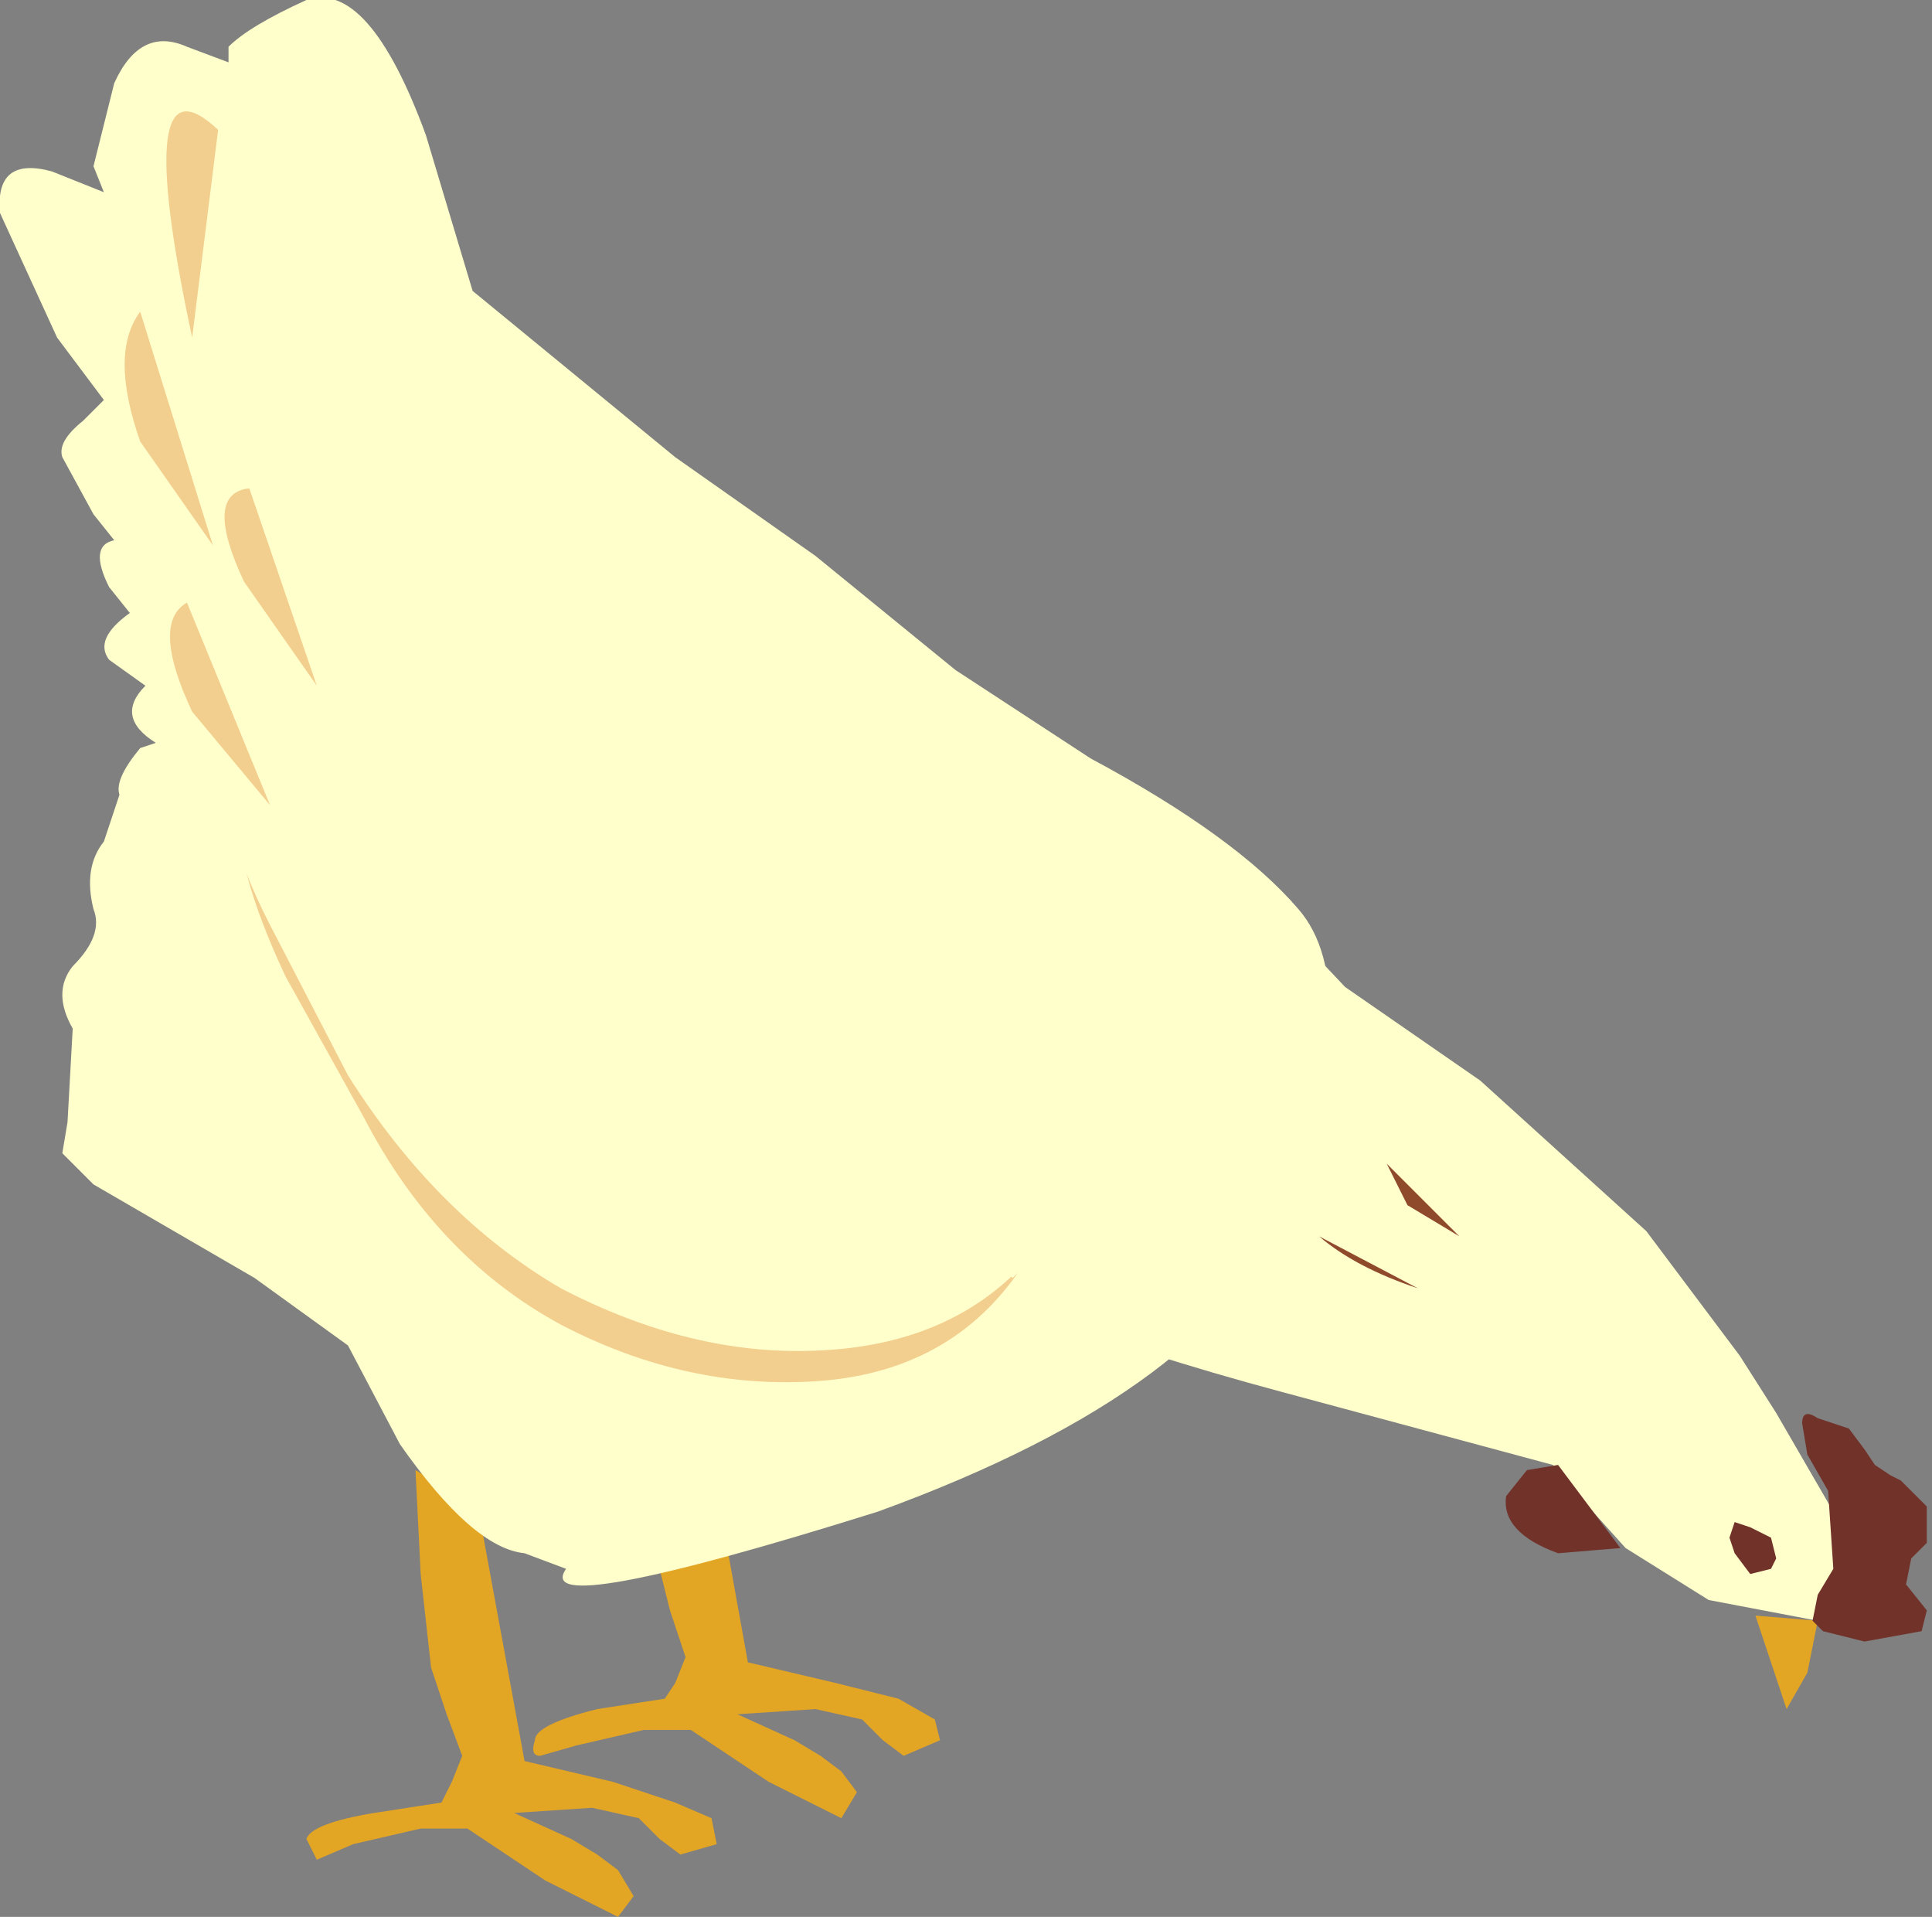
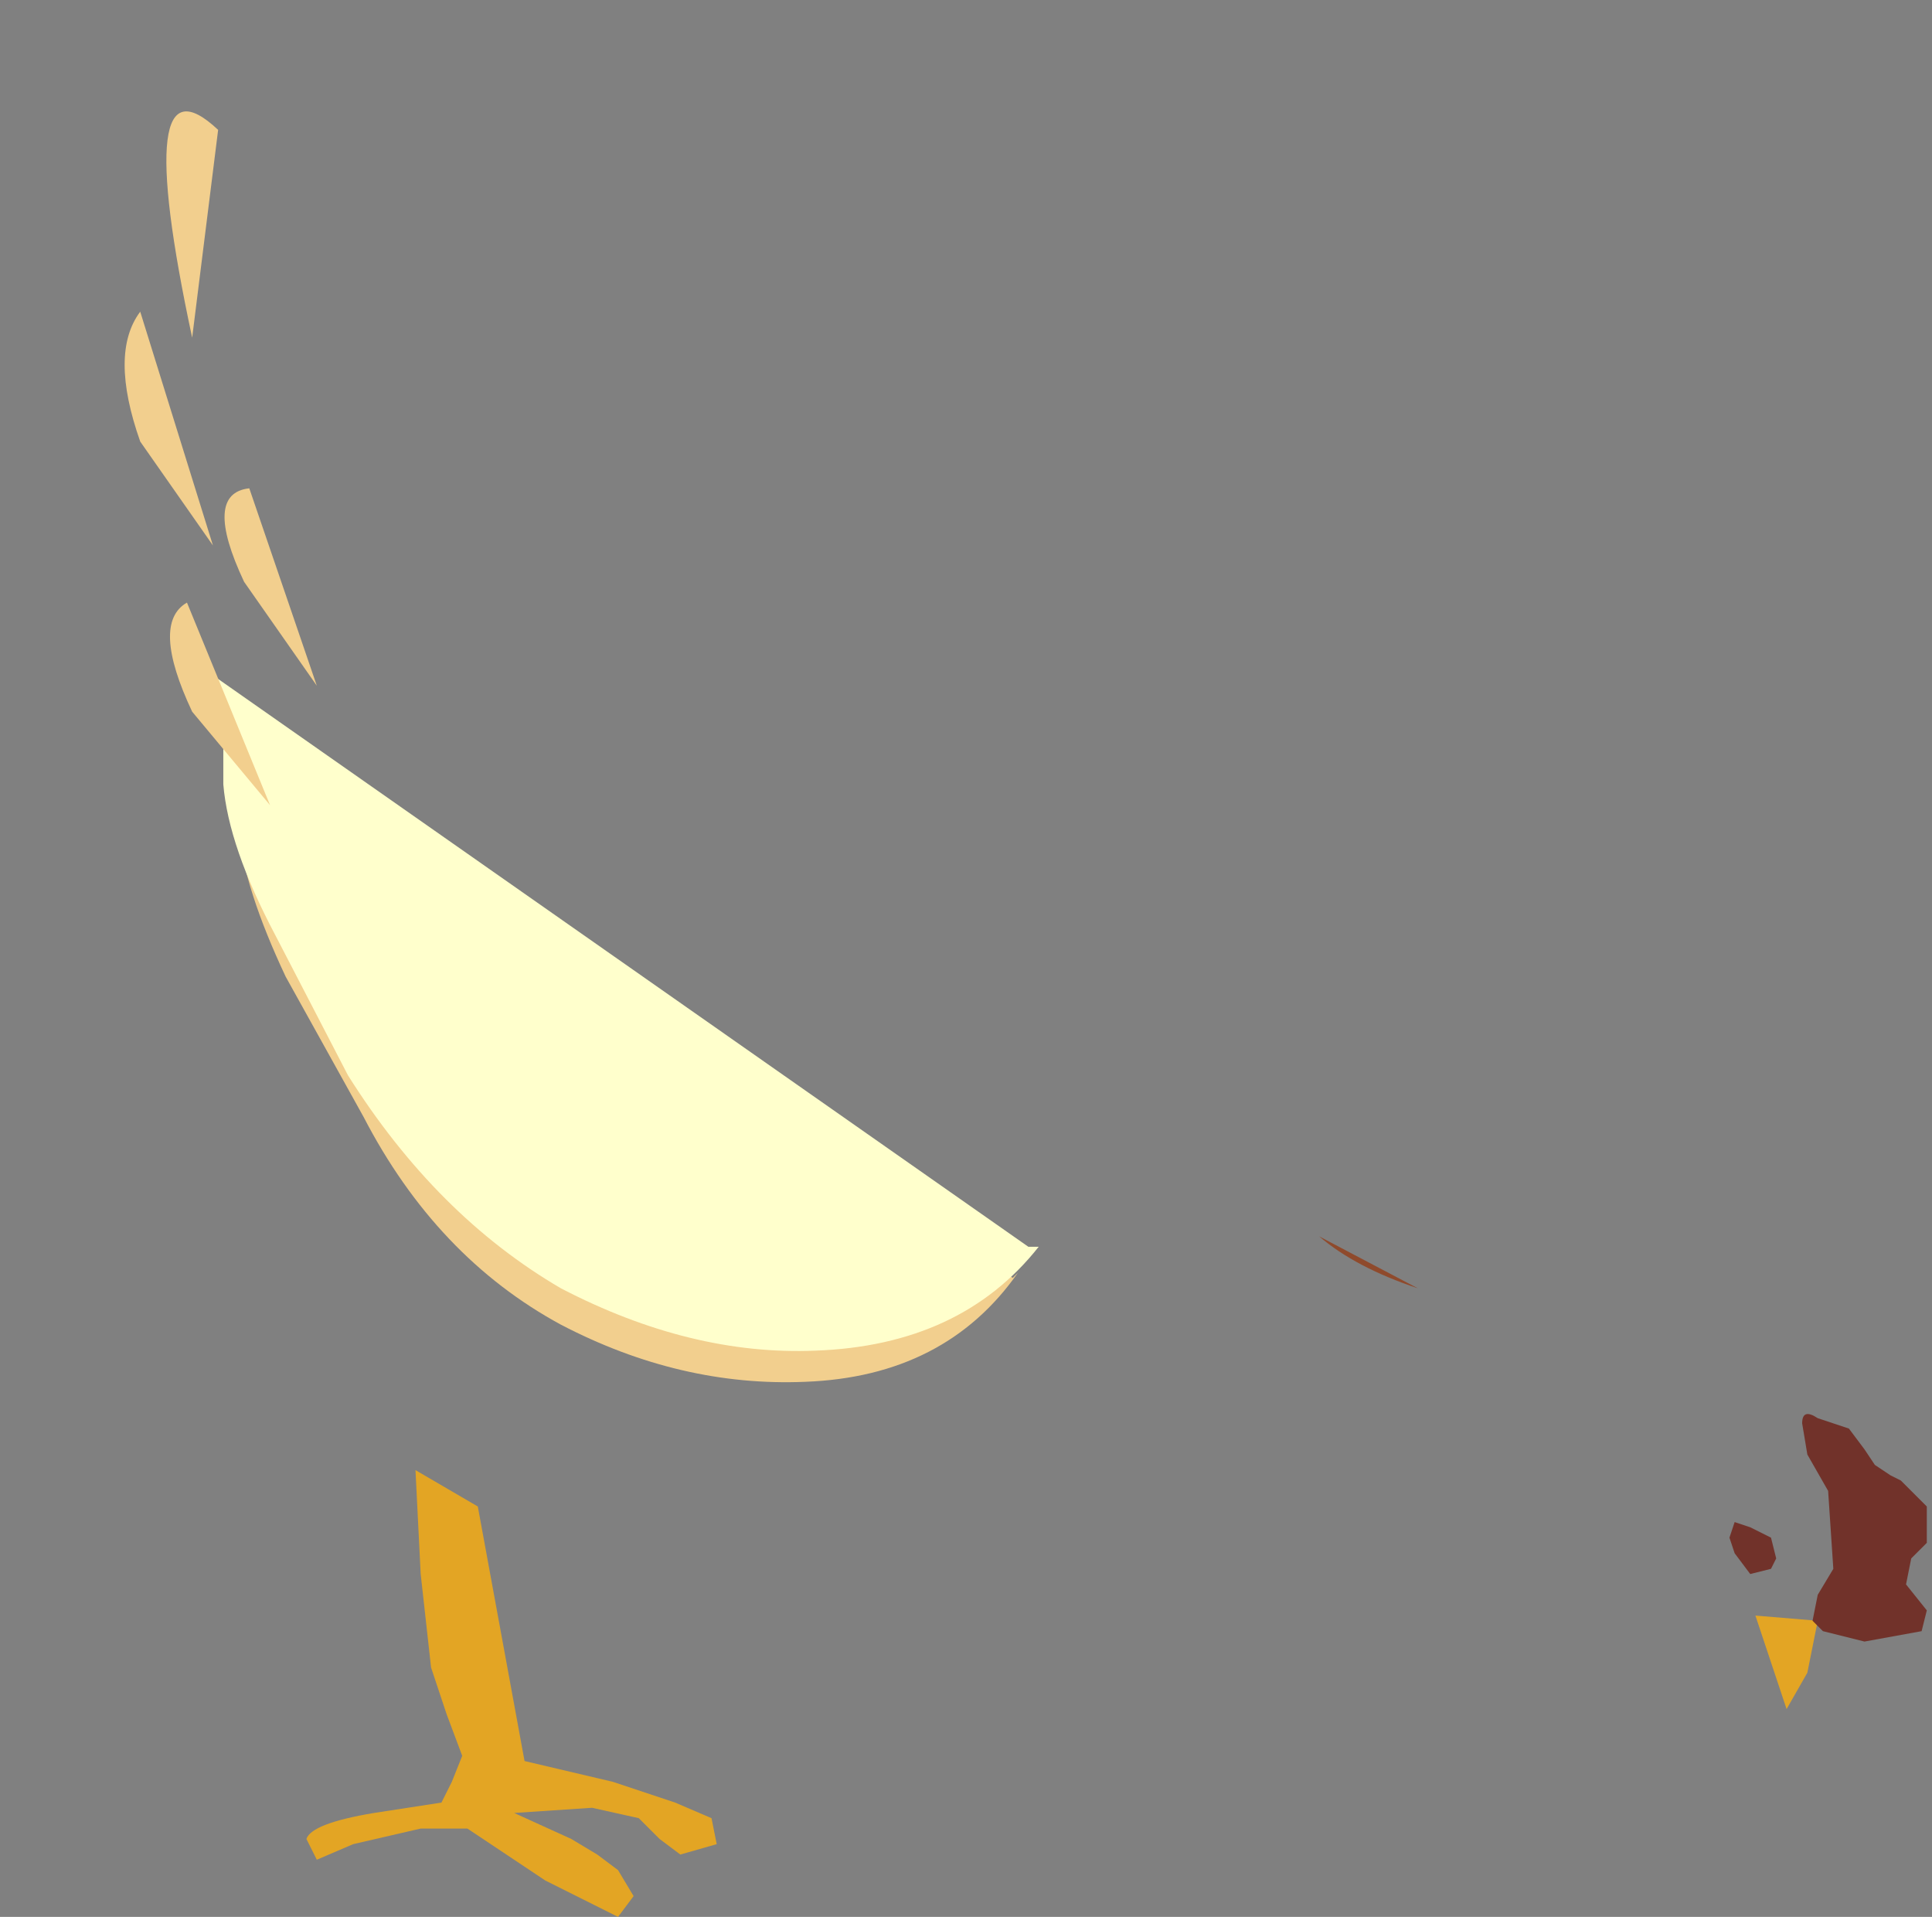
<svg xmlns="http://www.w3.org/2000/svg" height="18.45px" width="18.6px">
  <rect width="100%" height="100%" fill="#808080" stroke="none" />
  <g transform="matrix(1.0, 0.0, 0.0, 1.0, -4.45, 1.2)">
    <path d="M10.35 15.95 L10.95 16.15 11.3 16.3 11.35 16.55 11.0 16.65 10.8 16.5 10.6 16.3 10.15 16.2 9.4 16.25 9.95 16.5 10.2 16.65 10.4 16.8 10.55 17.05 10.4 17.25 9.7 16.9 8.95 16.4 8.5 16.4 7.85 16.55 7.5 16.7 7.4 16.5 Q7.45 16.35 8.05 16.25 L8.7 16.15 8.8 15.95 8.9 15.7 8.75 15.3 8.6 14.85 8.5 13.95 8.45 12.95 9.05 13.3 9.5 15.75 10.35 15.95" fill="#e3a524" fill-rule="evenodd" stroke="none" />
-     <path d="M11.2 12.3 L11.65 14.8 12.5 15.0 13.1 15.15 13.45 15.35 13.5 15.55 13.15 15.7 12.95 15.55 12.75 15.35 12.3 15.25 11.55 15.3 12.1 15.55 12.35 15.7 12.55 15.85 12.7 16.05 12.55 16.3 11.85 15.95 11.1 15.45 10.65 15.45 10.0 15.6 9.65 15.7 Q9.55 15.7 9.6 15.55 9.6 15.4 10.2 15.25 L10.85 15.15 10.95 15.0 11.05 14.75 10.9 14.3 10.8 13.9 10.65 13.0 10.6 12.0 11.2 12.3" fill="#e3a524" fill-rule="evenodd" stroke="none" />
    <path d="M21.65 15.25 L21.35 14.35 21.95 14.4 21.85 14.9 21.65 15.25" fill="#e3a524" fill-rule="evenodd" stroke="none" />
-     <path d="M16.8 12.2 Q14.0 11.45 13.1 10.7 L15.05 6.25 16.55 7.4 17.4 8.3 18.7 9.2 20.3 10.65 21.2 11.85 21.55 12.4 22.1 13.35 Q22.6 14.35 21.95 14.4 L20.9 14.2 20.1 13.7 19.65 13.2 19.4 12.9 16.8 12.2" fill="#ffffcc" fill-rule="evenodd" stroke="none" />
    <path d="M21.8 12.5 Q21.8 12.35 21.95 12.45 L22.25 12.55 22.4 12.75 22.5 12.9 22.65 13.0 22.75 13.05 23.0 13.3 23.0 13.65 22.85 13.8 22.8 14.05 23.0 14.3 22.95 14.5 22.4 14.6 22.0 14.5 21.9 14.4 21.95 14.15 22.1 13.9 22.05 13.15 21.85 12.8 21.8 12.5" fill="#71322a" fill-rule="evenodd" stroke="none" />
-     <path d="M19.45 12.9 L20.05 13.7 19.45 13.75 Q18.9 13.55 18.95 13.2 L19.15 12.95 19.45 12.9" fill="#71322a" fill-rule="evenodd" stroke="none" />
    <path d="M21.55 13.8 L21.5 13.9 21.3 13.95 21.15 13.75 21.1 13.6 21.15 13.45 21.3 13.5 21.5 13.6 21.55 13.8" fill="#71322a" fill-rule="evenodd" stroke="none" />
-     <path d="M17.8 10.0 L18.5 10.7 18.0 10.4 17.8 10.0" fill="#8f4a2c" fill-rule="evenodd" stroke="none" />
    <path d="M17.15 10.7 L18.1 11.2 Q17.5 11.0 17.15 10.7" fill="#8f4a2c" fill-rule="evenodd" stroke="none" />
-     <path d="M14.95 6.1 Q16.35 6.85 16.95 7.55 17.6 8.3 16.85 10.4 16.2 12.15 12.9 13.35 9.55 14.4 9.9 13.9 L9.5 13.75 Q9.0 13.7 8.3 12.7 L7.8 11.75 6.9 11.1 5.35 10.2 5.05 9.9 5.1 9.6 5.15 8.7 Q4.95 8.35 5.15 8.1 5.45 7.8 5.35 7.55 5.25 7.15 5.45 6.9 L5.6 6.45 Q5.55 6.3 5.8 6.0 L5.95 5.95 Q5.55 5.7 5.85 5.4 L5.5 5.15 Q5.35 4.95 5.7 4.7 L5.5 4.45 Q5.3 4.05 5.55 4.0 L5.35 3.75 5.05 3.2 Q5.0 3.05 5.25 2.85 L5.45 2.65 5.0 2.05 4.45 0.85 Q4.4 0.3 4.95 0.45 L5.45 0.65 5.35 0.4 5.55 -0.4 Q5.8 -0.95 6.25 -0.75 L6.65 -0.6 6.65 -0.75 Q6.85 -0.95 7.4 -1.2 8.0 -1.4 8.55 0.1 L9.0 1.6 10.95 3.2 12.3 4.15 13.65 5.25 14.95 6.1" fill="#ffffcc" fill-rule="evenodd" stroke="none" />
    <path d="M7.2 8.2 Q6.8 7.35 6.75 6.8 L6.75 6.25 6.7 5.75 14.2 11.1 14.25 11.05 Q13.55 12.05 12.2 12.1 11.0 12.15 9.85 11.55 8.65 10.9 7.95 9.55 L7.2 8.2" fill="#f2cf8e" fill-rule="evenodd" stroke="none" />
    <path d="M7.8 9.15 L7.1 7.8 Q6.65 6.95 6.6 6.35 L6.6 5.8 6.5 5.3 14.35 10.8 14.45 10.8 Q13.7 11.75 12.3 11.8 11.1 11.85 9.85 11.2 8.65 10.5 7.8 9.15" fill="#ffffcc" fill-rule="evenodd" stroke="none" />
    <path d="M6.55 0.05 L6.3 2.05 Q5.7 -0.75 6.55 0.05" fill="#f2cf8e" fill-rule="evenodd" stroke="none" />
    <path d="M5.8 1.8 L6.5 4.05 5.8 3.05 Q5.5 2.2 5.8 1.8" fill="#f2cf8e" fill-rule="evenodd" stroke="none" />
    <path d="M6.8 4.4 Q6.4 3.55 6.85 3.5 L7.5 5.4 6.8 4.4" fill="#f2cf8e" fill-rule="evenodd" stroke="none" />
    <path d="M6.25 4.6 L7.05 6.55 6.3 5.65 Q5.9 4.8 6.25 4.6" fill="#f2cf8e" fill-rule="evenodd" stroke="none" />
  </g>
</svg>